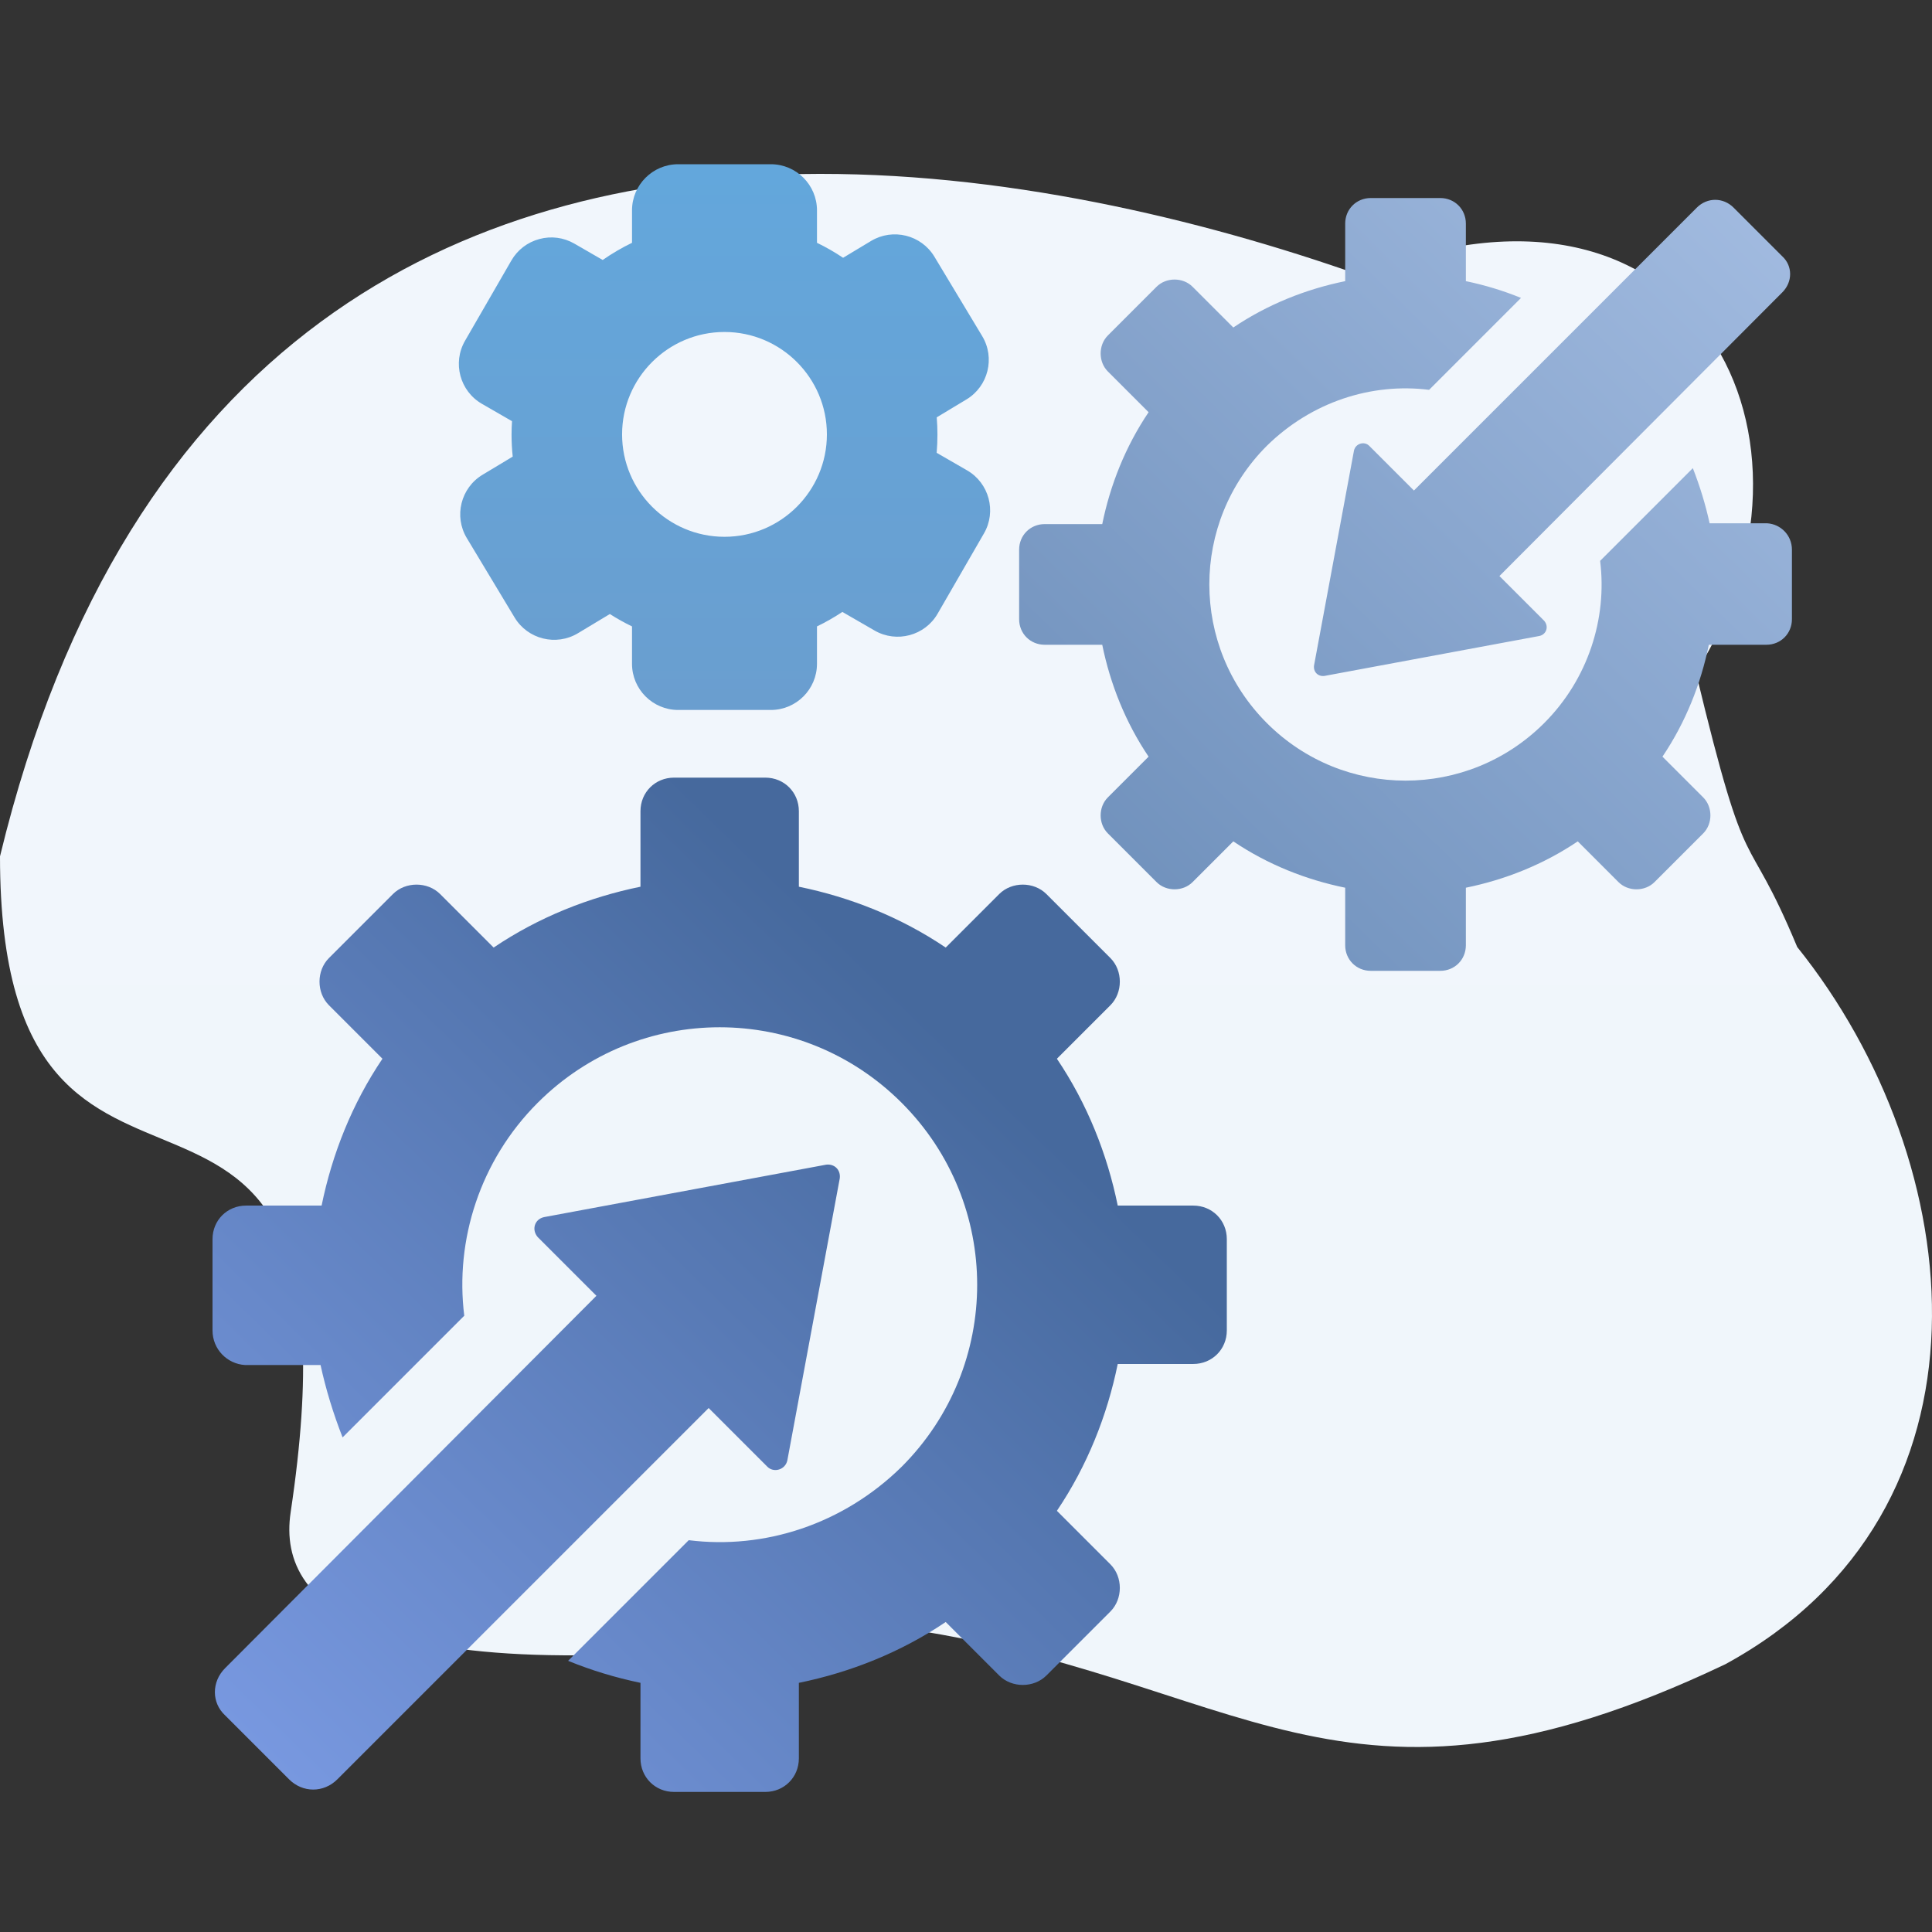
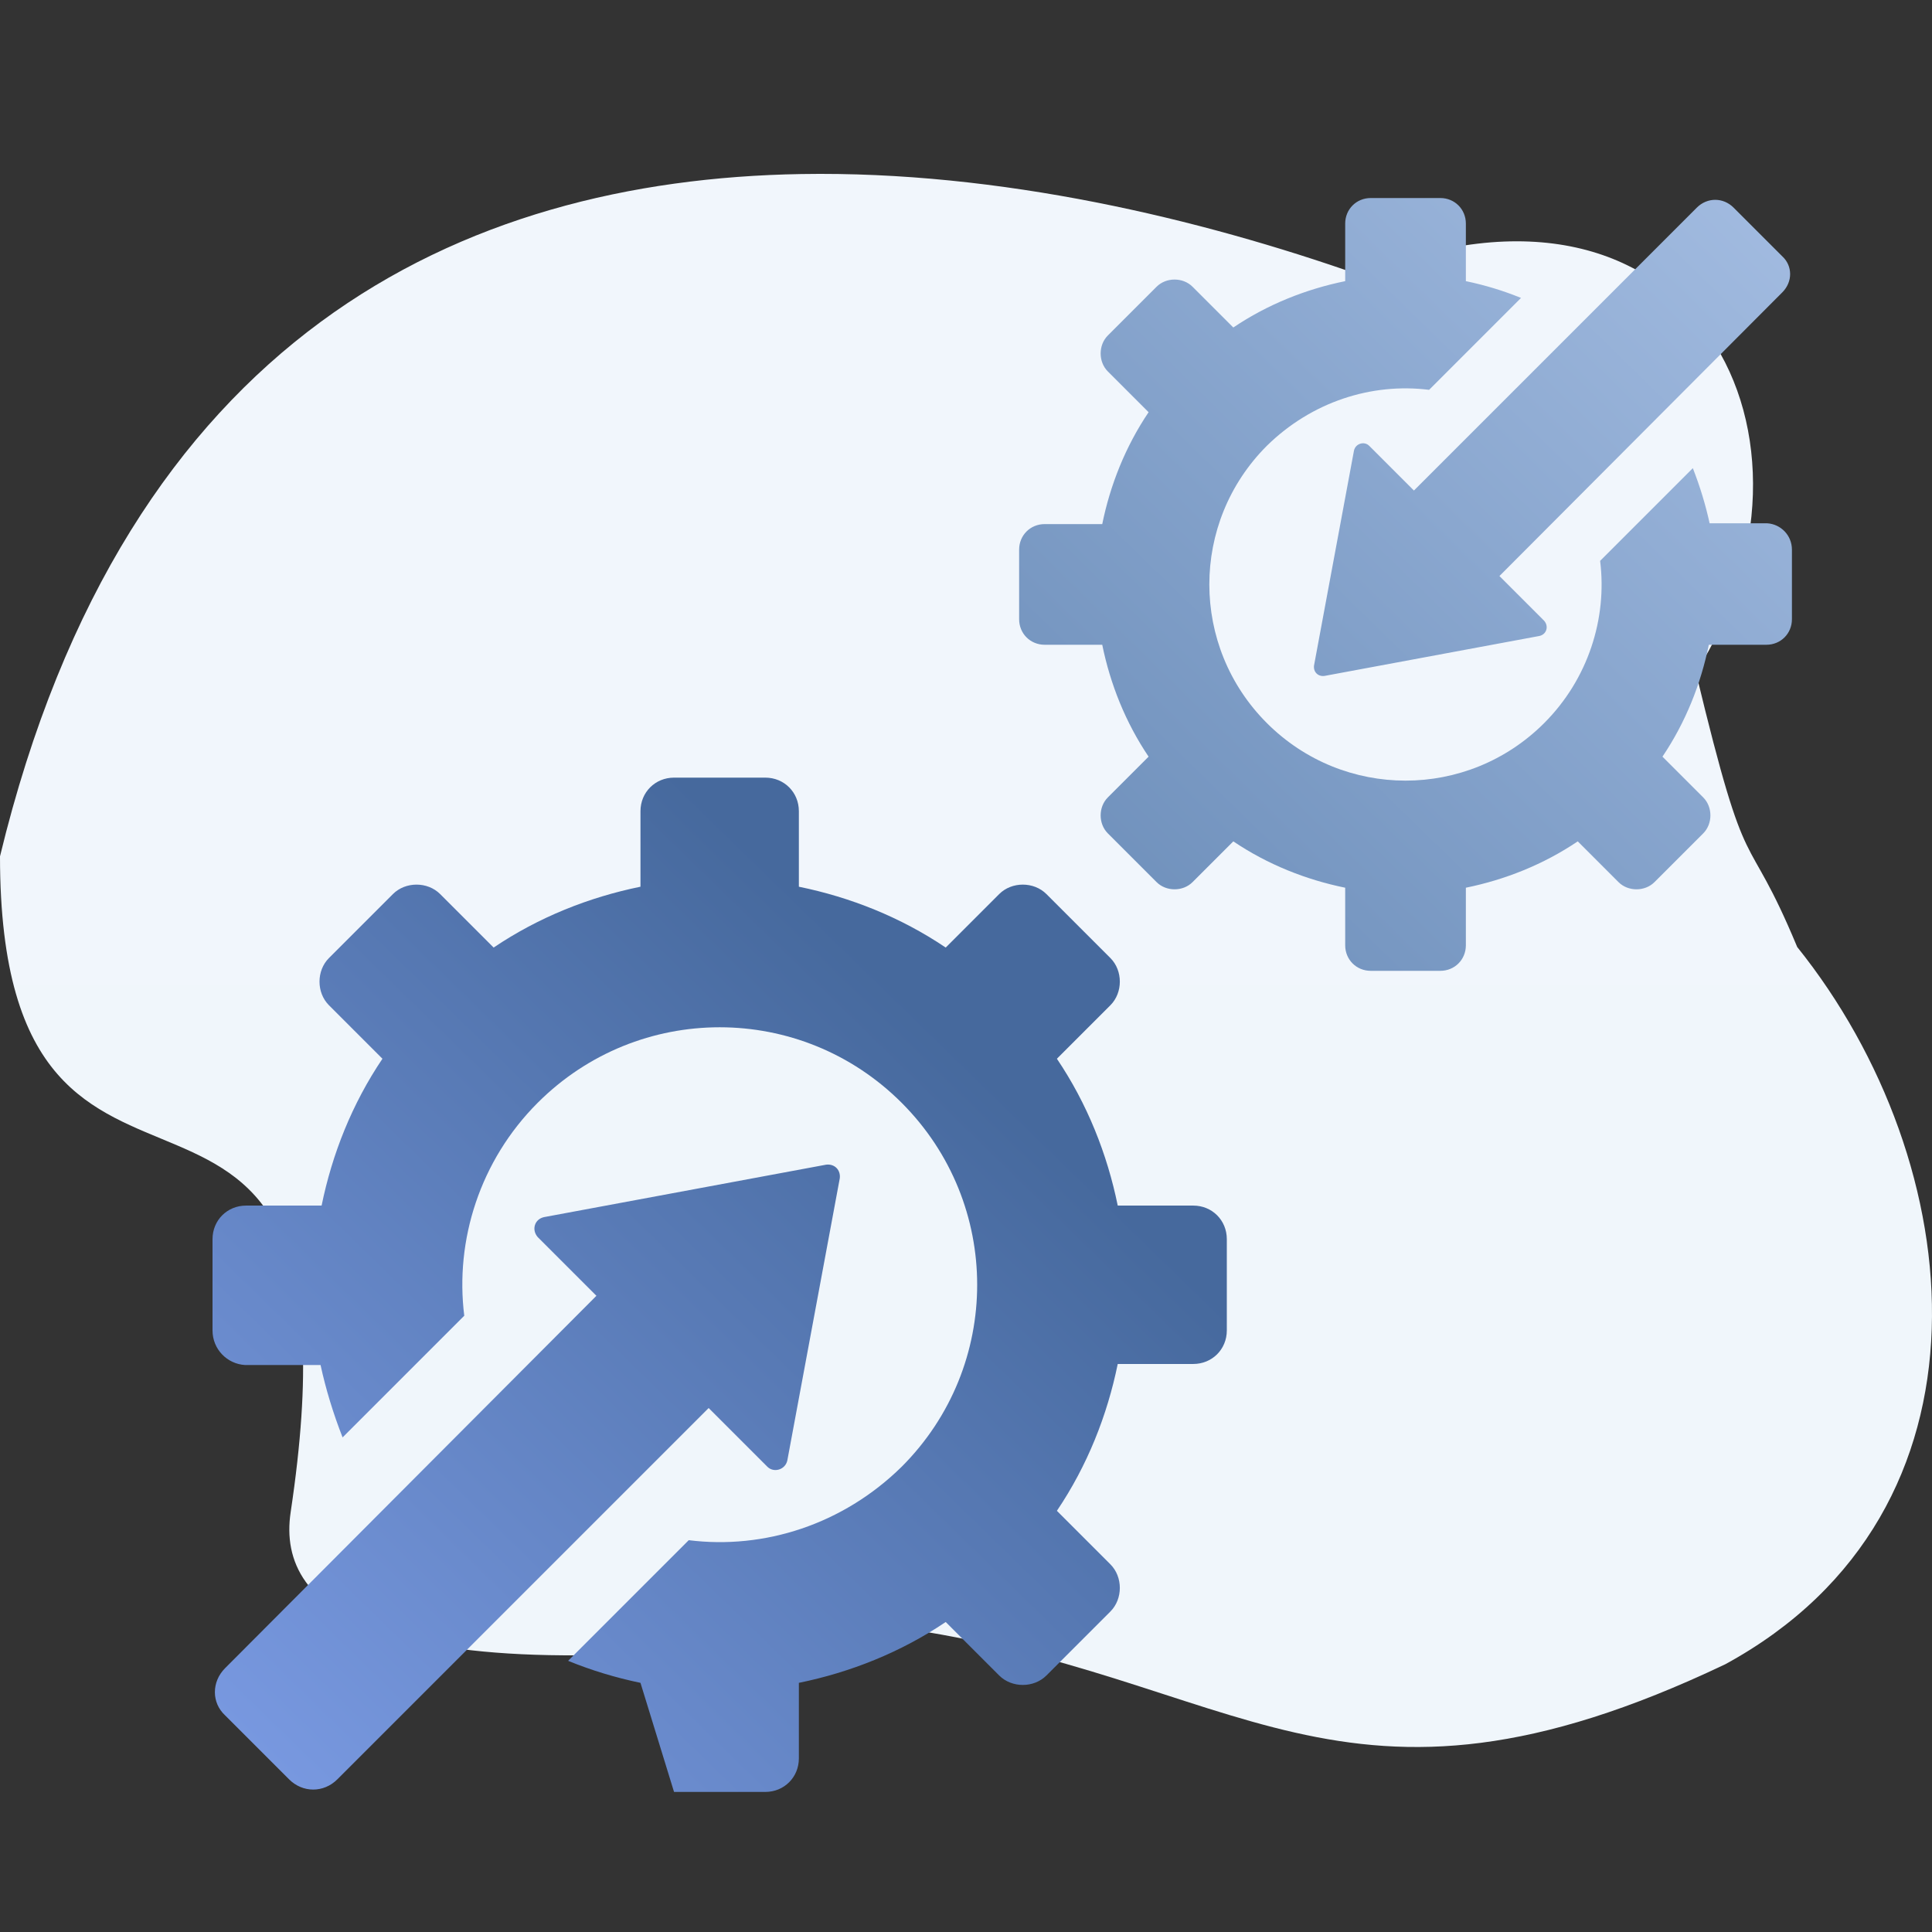
<svg xmlns="http://www.w3.org/2000/svg" width="400px" height="400px" viewBox="0 0 400 400" version="1.1">
  <rect x="0" y="0" width="400" height="400" fill="#333333" stroke="none" />
  <title>icon-blog-integrations</title>
  <desc>Created with Sketch.</desc>
  <defs>
    <linearGradient x1="50%" y1="0%" x2="50%" y2="99%" id="linearGradient-1">
      <stop stop-color="#F1F6FC" offset="0%" />
      <stop stop-color="#F0F6FB" offset="100%" />
    </linearGradient>
    <linearGradient x1="50%" y1="0%" x2="50%" y2="100%" id="linearGradient-2">
      <stop stop-color="#63A7DC" offset="0%" />
      <stop stop-color="#6A9ECF" offset="100%" />
    </linearGradient>
    <linearGradient x1="5.536%" y1="100%" x2="75.376%" y2="28.286%" id="linearGradient-3">
      <stop stop-color="#7999E1" offset="0%" />
      <stop stop-color="#46699D" offset="100%" />
    </linearGradient>
    <linearGradient x1="0%" y1="100%" x2="85.542%" y2="12.266%" id="linearGradient-4">
      <stop stop-color="#A3BCE1" offset="0%" />
      <stop stop-color="#7192BD" offset="100%" />
    </linearGradient>
  </defs>
  <g id="icon-blog-integrations" stroke="none" stroke-width="1" fill="none" fill-rule="evenodd">
    <path d="M372.094,196.066 C407.979,240.784 415.446,312.86 357.188,344.573 C277.138,382.666 257.032,346.746 184.943,336.844 C77.842,352.854 57.156,333.234 60.175,313.105 C77.731,196.066 0,272.825 0,177.296 C26.099,69.42 95.629,37.219 165.866,36.034 C207.058,35.339 248.494,45.312 281.555,56.945 C351.668,28.79 381.479,91.725 351.116,139.203 C362.157,185.025 361.053,169.567 372.094,196.066 Z" id="Path" fill="url(#linearGradient-1)" fill-rule="nonzero" />
-     <path d="M159.592,34 C164.86,34 169.148,38.287 169.148,43.556 L169.148,43.556 L169.148,50.27 C171.02,51.174 172.826,52.21 174.553,53.372 L174.553,53.372 L180.345,49.887 C184.863,47.172 190.743,48.635 193.46,53.148 L193.46,53.148 L203.351,69.585 C206.069,74.098 204.606,79.982 200.092,82.7 L200.092,82.7 L193.94,86.403 C194.039,87.603 194.087,88.8 194.087,89.982 C194.087,91.235 194.032,92.494 193.927,93.748 L193.927,93.748 L200.224,97.383 C204.787,100.02 206.357,105.875 203.721,110.435 L203.721,110.435 L194.129,127.05 C191.498,131.615 185.641,133.181 181.076,130.548 L181.076,130.548 L174.401,126.693 C172.72,127.813 170.964,128.814 169.146,129.691 L169.146,129.691 L169.146,137.435 C169.146,142.702 164.858,146.991 159.59,146.991 L159.59,146.991 L140.407,146.991 C135.138,146.991 130.851,142.702 130.851,137.435 L130.851,137.435 L130.851,129.691 C129.271,128.928 127.738,128.071 126.261,127.129 L126.261,127.129 L119.655,131.104 C115.14,133.819 109.256,132.356 106.54,127.843 L106.54,127.843 L96.649,111.407 C93.932,106.893 95.395,101.009 99.909,98.292 L99.909,98.292 L106.153,94.535 C105.992,93.008 105.912,91.485 105.912,89.982 C105.912,89.073 105.944,88.145 106.006,87.205 L106.006,87.205 L99.775,83.609 C95.212,80.974 93.644,75.117 96.279,70.554 L96.279,70.554 L105.87,53.941 C107.146,51.73 109.206,50.15 111.672,49.489 C114.136,48.824 116.713,49.167 118.923,50.443 L118.923,50.443 L124.782,53.826 C126.708,52.48 128.737,51.291 130.851,50.27 L130.851,50.27 L130.851,43.556 C130.851,38.287 135.138,34 140.407,34 L140.407,34 Z M149.999,68.733 C138.308,68.733 128.796,78.244 128.796,89.936 C128.796,101.629 138.308,111.138 149.999,111.138 C161.689,111.138 171.2,101.627 171.2,89.936 C171.2,78.246 161.689,68.733 149.999,68.733 Z" id="Shape" fill="url(#linearGradient-2)" fill-rule="nonzero" />
-     <path d="M44,275.447 L44,256.553 C44,252.644 47.04,249.604 50.949,249.604 L66.585,249.604 C68.757,238.963 72.883,228.539 79.181,219.201 L68.105,208.125 C65.499,205.519 65.499,200.959 68.105,198.353 L81.353,185.105 C83.959,182.499 88.519,182.499 91.125,185.105 L102.201,196.181 C111.539,189.883 121.963,185.757 132.604,183.585 L132.604,167.949 C132.604,164.04 135.644,161 139.553,161 L158.447,161 C162.356,161 165.396,164.04 165.396,167.949 L165.396,183.585 C176.037,185.757 186.461,189.883 195.799,196.181 L206.875,185.105 C209.481,182.499 214.041,182.499 216.647,185.105 L229.895,198.353 C232.501,200.959 232.501,205.519 229.895,208.125 L218.819,219.201 C225.117,228.539 229.243,238.963 231.415,249.604 L247.051,249.604 C250.96,249.604 254,252.644 254,256.553 L254,275.447 C254,279.356 250.96,282.396 247.051,282.396 L231.415,282.396 C229.243,293.037 225.117,303.461 218.819,312.799 L229.895,323.875 C232.501,326.481 232.501,331.041 229.895,333.647 L216.647,346.895 C214.041,349.501 209.481,349.501 206.875,346.895 L195.799,335.819 C186.461,342.117 176.037,346.243 165.396,348.415 L165.396,364.051 C165.396,367.96 162.356,371 158.447,371 L139.553,371 C135.644,371 132.604,367.96 132.604,364.051 L132.604,348.415 C127.392,347.329 122.397,345.809 117.619,343.854 L142.594,318.88 C158.23,320.835 174.517,315.623 186.678,303.678 C207.526,282.83 207.526,249.17 186.678,228.322 C165.83,207.474 132.17,207.474 111.322,228.322 C99.377,240.266 94.165,256.77 96.12,272.406 L70.929,297.598 C68.974,292.603 67.454,287.608 66.368,282.613 L50.732,282.613 C47.04,282.396 44,279.356 44,275.447 Z M46.606,355.147 L59.853,368.394 C62.676,371.217 67.02,371.217 69.843,368.394 L146.72,291.517 L158.881,303.678 C160.184,304.981 162.573,304.33 163.007,302.375 L173.866,243.958 C174.083,242.22 172.78,240.917 171.042,241.134 L112.625,251.993 C110.67,252.427 110.019,254.599 111.322,256.119 L123.483,268.28 L46.606,345.374 C43.783,348.198 43.783,352.541 46.606,355.147 Z" id="Shape" fill="url(#linearGradient-3)" fill-rule="nonzero" />
+     <path d="M44,275.447 L44,256.553 C44,252.644 47.04,249.604 50.949,249.604 L66.585,249.604 C68.757,238.963 72.883,228.539 79.181,219.201 L68.105,208.125 C65.499,205.519 65.499,200.959 68.105,198.353 L81.353,185.105 C83.959,182.499 88.519,182.499 91.125,185.105 L102.201,196.181 C111.539,189.883 121.963,185.757 132.604,183.585 L132.604,167.949 C132.604,164.04 135.644,161 139.553,161 L158.447,161 C162.356,161 165.396,164.04 165.396,167.949 L165.396,183.585 C176.037,185.757 186.461,189.883 195.799,196.181 L206.875,185.105 C209.481,182.499 214.041,182.499 216.647,185.105 L229.895,198.353 C232.501,200.959 232.501,205.519 229.895,208.125 L218.819,219.201 C225.117,228.539 229.243,238.963 231.415,249.604 L247.051,249.604 C250.96,249.604 254,252.644 254,256.553 L254,275.447 C254,279.356 250.96,282.396 247.051,282.396 L231.415,282.396 C229.243,293.037 225.117,303.461 218.819,312.799 L229.895,323.875 C232.501,326.481 232.501,331.041 229.895,333.647 L216.647,346.895 C214.041,349.501 209.481,349.501 206.875,346.895 L195.799,335.819 C186.461,342.117 176.037,346.243 165.396,348.415 L165.396,364.051 C165.396,367.96 162.356,371 158.447,371 L139.553,371 L132.604,348.415 C127.392,347.329 122.397,345.809 117.619,343.854 L142.594,318.88 C158.23,320.835 174.517,315.623 186.678,303.678 C207.526,282.83 207.526,249.17 186.678,228.322 C165.83,207.474 132.17,207.474 111.322,228.322 C99.377,240.266 94.165,256.77 96.12,272.406 L70.929,297.598 C68.974,292.603 67.454,287.608 66.368,282.613 L50.732,282.613 C47.04,282.396 44,279.356 44,275.447 Z M46.606,355.147 L59.853,368.394 C62.676,371.217 67.02,371.217 69.843,368.394 L146.72,291.517 L158.881,303.678 C160.184,304.981 162.573,304.33 163.007,302.375 L173.866,243.958 C174.083,242.22 172.78,240.917 171.042,241.134 L112.625,251.993 C110.67,252.427 110.019,254.599 111.322,256.119 L123.483,268.28 L46.606,345.374 C43.783,348.198 43.783,352.541 46.606,355.147 Z" id="Shape" fill="url(#linearGradient-3)" fill-rule="nonzero" />
    <path d="M211,128.198 L211,113.802 C211,110.824 213.316,108.508 216.295,108.508 L228.208,108.508 C229.862,100.4 233.006,92.458 237.805,85.343 L229.366,76.905 C227.381,74.919 227.381,71.445 229.366,69.459 L239.459,59.366 C241.445,57.381 244.919,57.381 246.905,59.366 L255.343,67.805 C262.458,63.006 270.4,59.862 278.508,58.208 L278.508,46.295 C278.508,43.316 280.824,41 283.802,41 L298.198,41 C301.176,41 303.492,43.316 303.492,46.295 L303.492,58.208 C311.6,59.862 319.542,63.006 326.657,67.805 L335.095,59.366 C337.081,57.381 340.555,57.381 342.541,59.366 L352.634,69.459 C354.619,71.445 354.619,74.919 352.634,76.905 L344.195,85.343 C348.994,92.458 352.138,100.4 353.792,108.508 L365.705,108.508 C368.684,108.508 371,110.824 371,113.802 L371,128.198 C371,131.176 368.684,133.492 365.705,133.492 L353.792,133.492 C352.138,141.6 348.994,149.542 344.195,156.657 L352.634,165.095 C354.619,167.081 354.619,170.555 352.634,172.541 L342.541,182.634 C340.555,184.619 337.081,184.619 335.095,182.634 L326.657,174.195 C319.542,178.994 311.6,182.138 303.492,183.792 L303.492,195.705 C303.492,198.684 301.176,201 298.198,201 L283.802,201 C280.824,201 278.508,198.684 278.508,195.705 L278.508,183.792 C274.537,182.965 270.731,181.807 267.091,180.317 L286.119,161.29 C298.032,162.779 310.442,158.808 319.707,149.707 C335.592,133.823 335.592,108.177 319.707,92.293 C303.823,76.408 278.177,76.408 262.293,92.293 C253.192,101.393 249.221,113.968 250.71,125.881 L231.517,145.074 C230.028,141.269 228.87,137.463 228.042,133.658 L216.129,133.658 C213.316,133.492 211,131.176 211,128.198 Z M212.986,188.921 L223.079,199.014 C225.23,201.165 228.539,201.165 230.69,199.014 L289.263,140.442 L298.528,149.707 C299.521,150.7 301.341,150.204 301.672,148.715 L309.945,104.206 C310.111,102.882 309.118,101.889 307.794,102.055 L263.285,110.328 C261.796,110.659 261.3,112.313 262.293,113.472 L271.558,122.737 L212.986,181.476 C210.835,183.627 210.835,186.936 212.986,188.921 Z" id="Shape" fill="url(#linearGradient-4)" fill-rule="nonzero" transform="translate(291, 121) scale(-1, -1) translate(-291, -121) " />
  </g>
</svg>